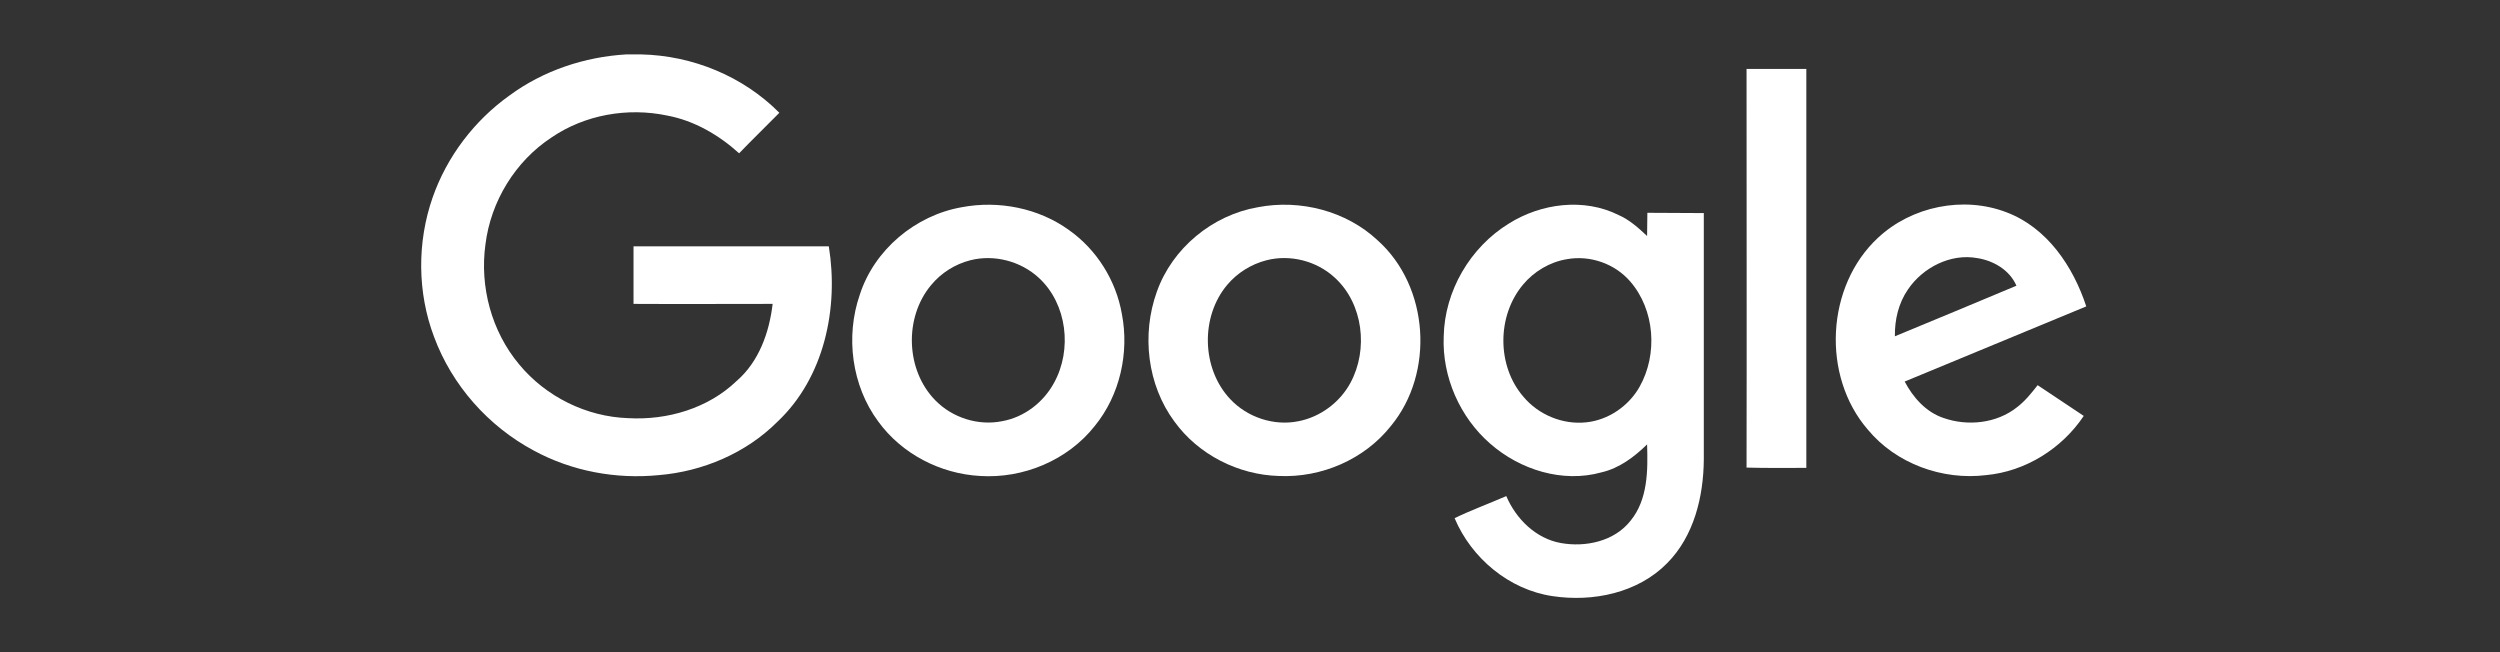
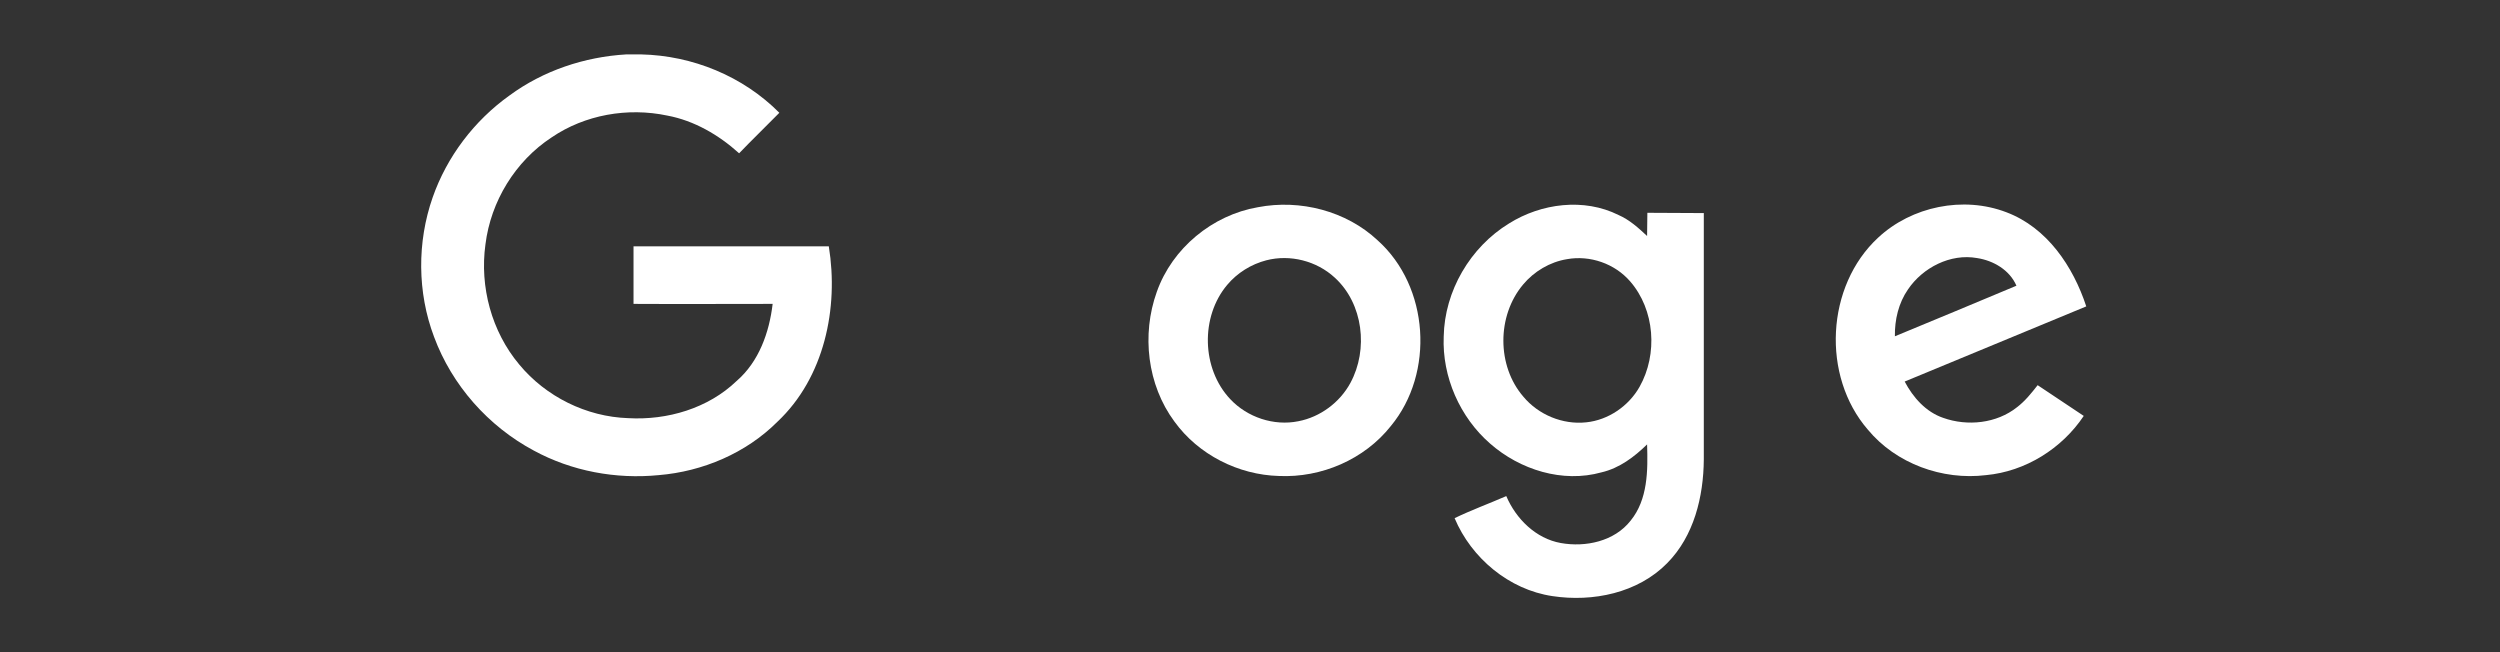
<svg xmlns="http://www.w3.org/2000/svg" width="184" height="48" viewBox="0 0 184 48" fill="none">
  <rect x="0" y="0" width="184" height="48" fill="#333333" stroke="none" />
  <g clip-path="url(#clip0_12317_53417)">
    <path d="M46.092 4.004H47.182C50.966 4.086 54.687 5.608 57.36 8.301C56.373 9.309 55.366 10.275 54.399 11.283C52.898 9.926 51.089 8.877 49.115 8.507C46.195 7.89 43.049 8.445 40.602 10.111C37.929 11.859 36.12 14.819 35.729 17.986C35.297 21.111 36.182 24.401 38.217 26.828C40.171 29.192 43.152 30.673 46.236 30.776C49.115 30.94 52.117 30.056 54.214 28.041C55.859 26.622 56.62 24.463 56.867 22.366C53.454 22.366 50.04 22.386 46.627 22.366V18.13H61C61.74 22.674 60.671 27.794 57.216 31.043C54.913 33.346 51.726 34.703 48.478 34.97C45.332 35.279 42.083 34.682 39.286 33.161C35.935 31.372 33.262 28.349 31.946 24.792C30.712 21.523 30.692 17.822 31.843 14.532C32.892 11.53 34.907 8.877 37.498 7.027C39.986 5.197 43.008 4.189 46.092 4.004Z" fill="white" />
-     <path d="M128.546 5.073H132.946V34.436C131.486 34.436 130.006 34.456 128.546 34.415C128.566 24.648 128.546 14.861 128.546 5.073V5.073Z" fill="white" />
-     <path d="M70.787 15.251C73.501 14.737 76.442 15.312 78.683 16.937C80.719 18.376 82.138 20.638 82.569 23.105C83.124 25.963 82.425 29.089 80.575 31.351C78.58 33.88 75.311 35.237 72.124 35.031C69.204 34.867 66.367 33.407 64.639 31.022C62.686 28.39 62.213 24.771 63.282 21.687C64.351 18.376 67.374 15.847 70.787 15.251V15.251ZM71.404 19.157C70.294 19.445 69.266 20.083 68.525 20.988C66.531 23.373 66.654 27.259 68.855 29.48C70.109 30.754 72.001 31.351 73.748 31.001C75.373 30.713 76.791 29.623 77.573 28.184C78.93 25.737 78.539 22.365 76.462 20.453C75.126 19.219 73.172 18.705 71.404 19.157Z" fill="white" />
    <path d="M92.583 15.251C95.688 14.655 99.081 15.519 101.404 17.698C105.187 21.091 105.599 27.445 102.37 31.351C100.417 33.819 97.251 35.176 94.125 35.032C91.144 34.95 88.203 33.469 86.435 31.022C84.441 28.329 84.009 24.628 85.14 21.482C86.27 18.274 89.231 15.827 92.583 15.251V15.251ZM93.2 19.158C92.09 19.446 91.061 20.083 90.321 20.968C88.347 23.312 88.43 27.136 90.547 29.377C91.802 30.714 93.755 31.372 95.564 31.002C97.168 30.693 98.608 29.624 99.389 28.185C100.726 25.717 100.335 22.345 98.237 20.433C96.901 19.199 94.948 18.706 93.2 19.158Z" fill="white" />
    <path d="M111.068 16.444C113.433 14.963 116.579 14.552 119.128 15.827C119.93 16.176 120.588 16.773 121.226 17.369C121.246 16.814 121.226 16.238 121.246 15.662C122.624 15.683 124.002 15.662 125.4 15.683V33.818C125.379 36.553 124.68 39.452 122.706 41.447C120.547 43.647 117.237 44.325 114.255 43.873C111.068 43.4 108.292 41.077 107.059 38.136C108.292 37.54 109.588 37.067 110.862 36.512C111.582 38.198 113.042 39.637 114.872 39.966C116.702 40.295 118.82 39.843 120.013 38.321C121.287 36.759 121.287 34.62 121.226 32.708C120.28 33.633 119.19 34.456 117.874 34.764C115.016 35.566 111.87 34.579 109.67 32.646C107.449 30.713 106.133 27.732 106.257 24.771C106.318 21.419 108.21 18.191 111.068 16.444V16.444ZM115.324 19.076C114.07 19.281 112.898 19.98 112.096 20.947C110.163 23.25 110.163 26.93 112.117 29.192C113.227 30.529 115.016 31.269 116.743 31.084C118.368 30.919 119.869 29.891 120.671 28.472C122.028 26.067 121.801 22.797 119.971 20.7C118.841 19.404 117.031 18.767 115.324 19.076V19.076Z" fill="white" />
    <path d="M138.23 17.492C140.698 15.189 144.502 14.408 147.668 15.621C150.67 16.752 152.583 19.61 153.549 22.551C149.087 24.401 144.646 26.231 140.184 28.082C140.801 29.254 141.746 30.323 143.021 30.755C144.81 31.392 146.949 31.166 148.45 29.973C149.046 29.521 149.519 28.925 149.971 28.349C151.102 29.11 152.233 29.85 153.364 30.611C151.76 33.017 149.067 34.703 146.167 34.97C142.96 35.361 139.546 34.127 137.47 31.618C134.056 27.671 134.385 21.05 138.23 17.492V17.492ZM140.431 21.296C139.731 22.304 139.444 23.538 139.464 24.751C142.446 23.517 145.427 22.283 148.409 21.029C147.915 19.878 146.722 19.178 145.509 18.993C143.556 18.644 141.52 19.692 140.431 21.296V21.296Z" fill="white" />
  </g>
  <defs>
    <clipPath id="clip0_12317_53417">
      <rect width="122.549" height="40" fill="white" transform="translate(31 4)" />
    </clipPath>
  </defs>
</svg>